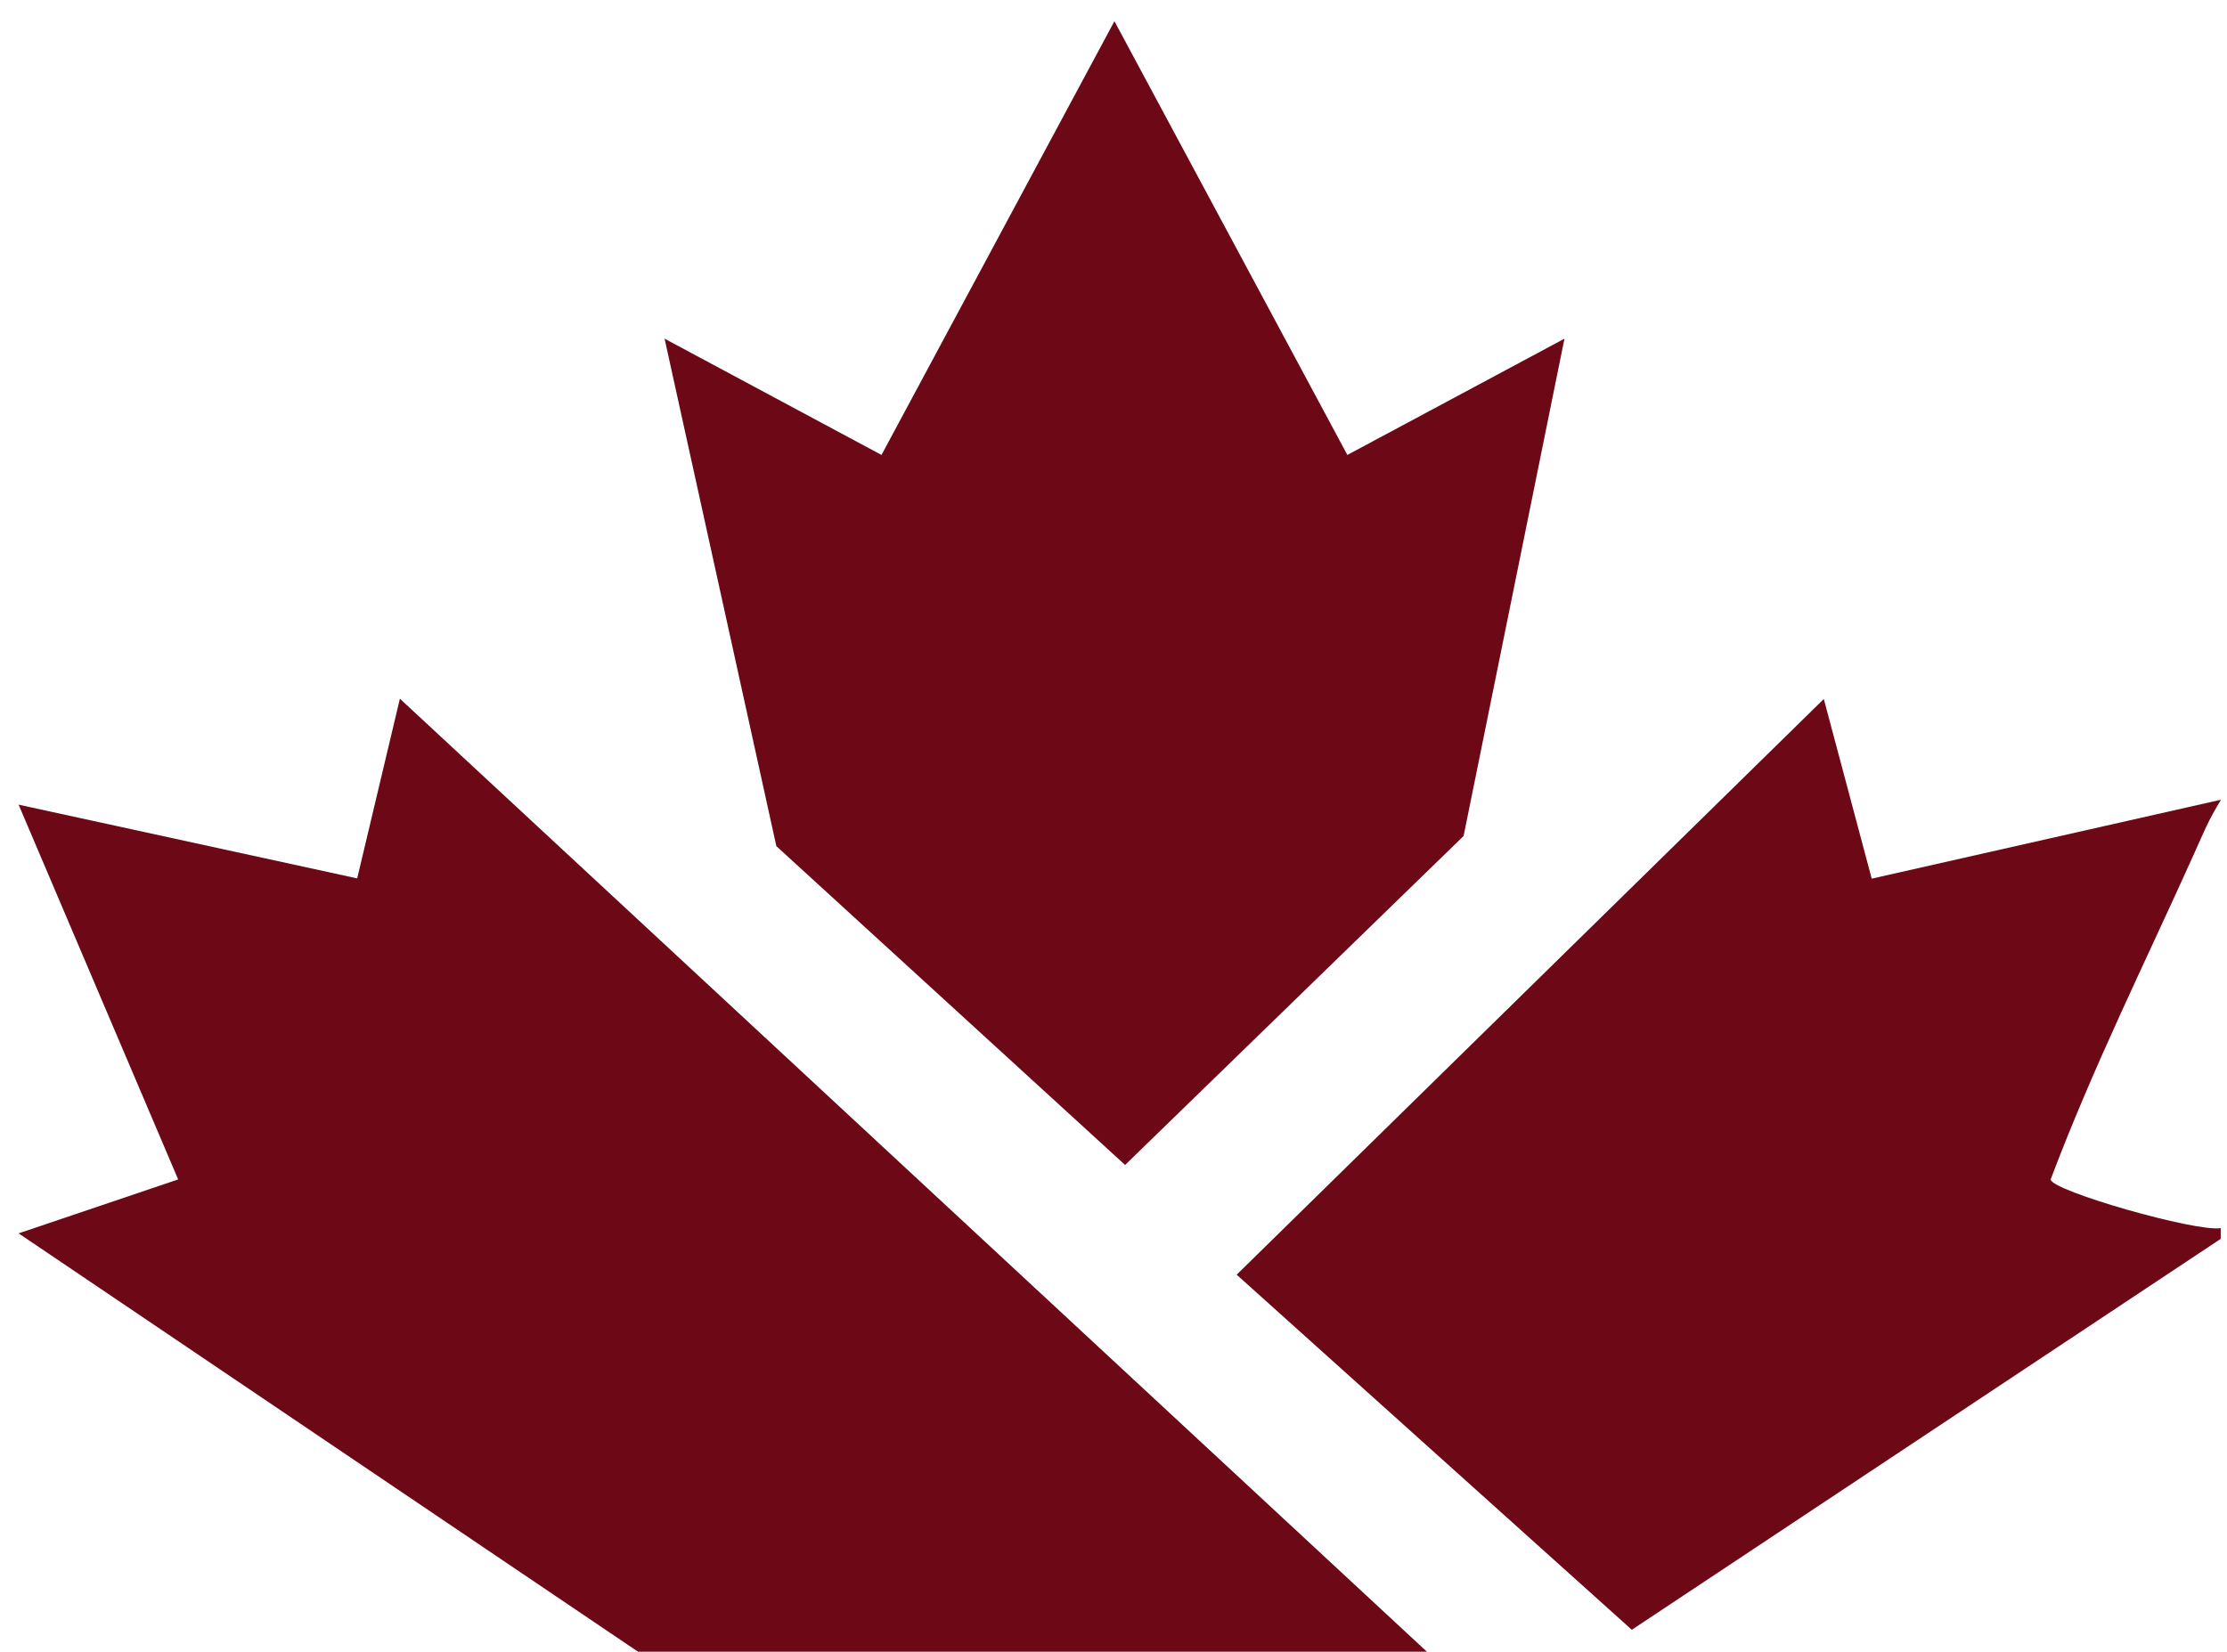
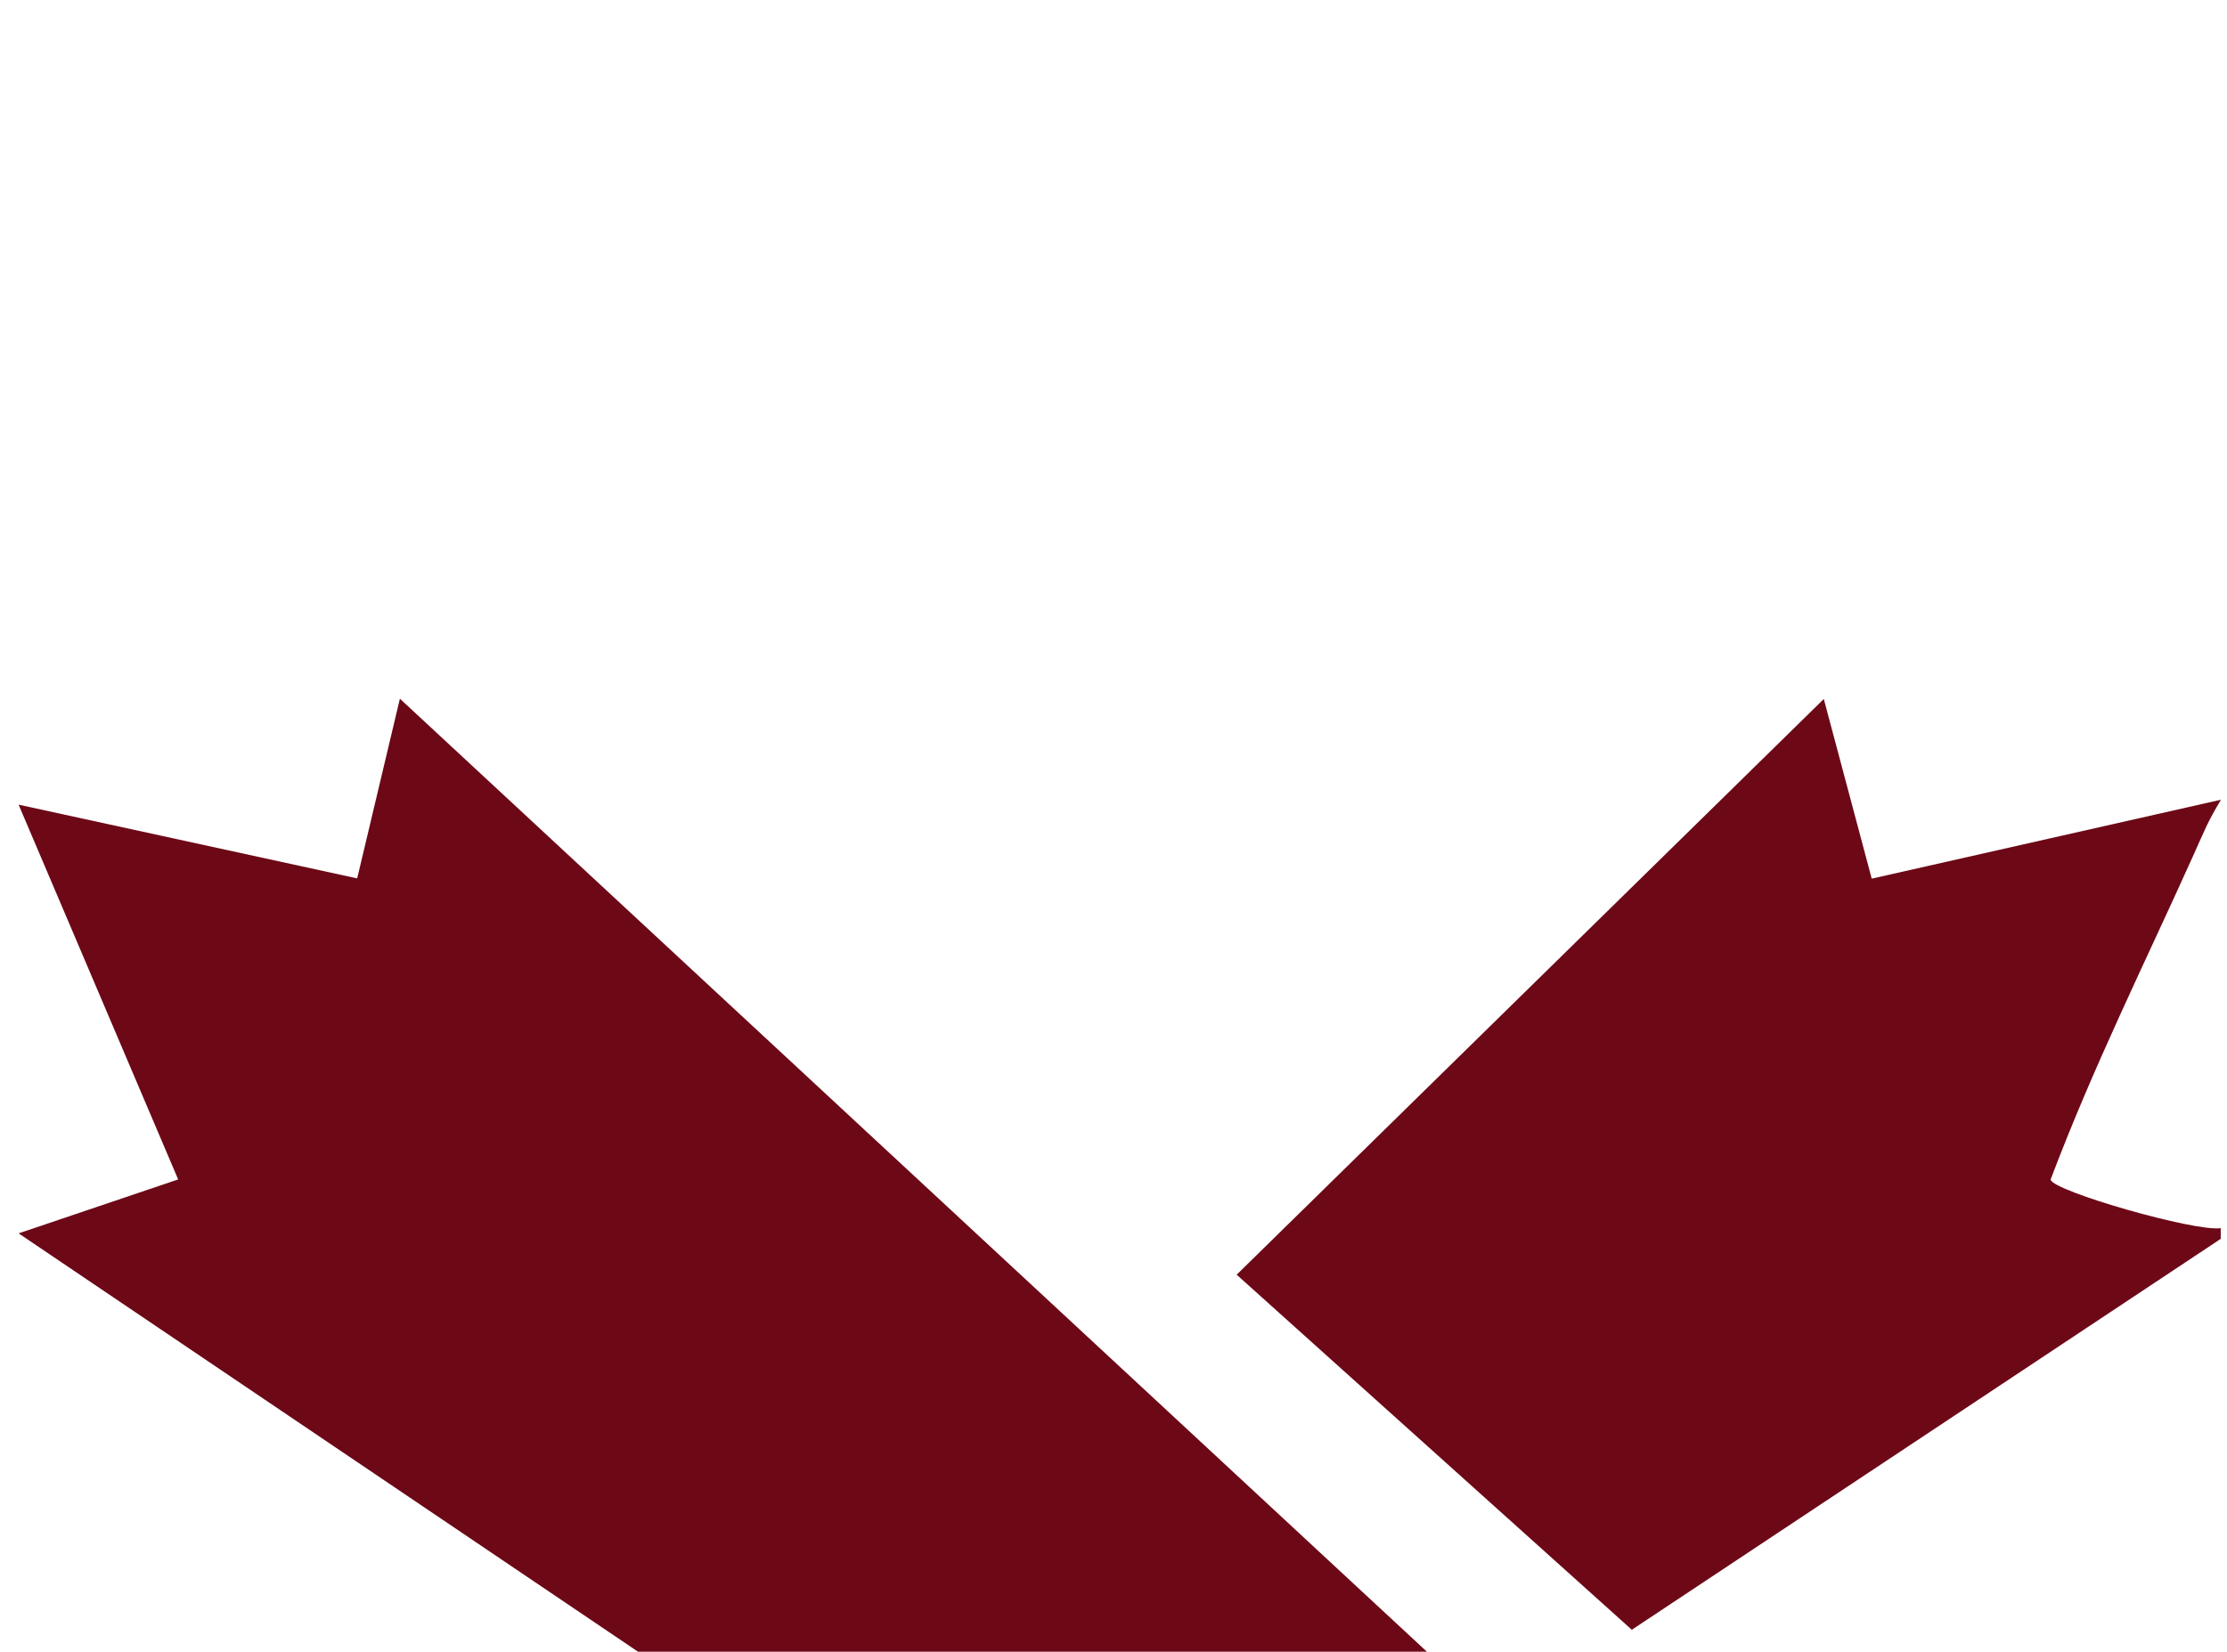
<svg xmlns="http://www.w3.org/2000/svg" width="62" height="46" viewBox="0 0 62 46" fill="none">
  <path d="M61.833 34.494L45.43 45.385L34.429 35.497L50.775 19.465L52.109 24.468L61.833 22.27C61.465 22.877 61.373 23.13 61.09 23.76C59.708 26.834 58.282 29.688 57.089 32.848C57.141 33.168 61.127 34.312 61.825 34.2V34.494H61.833Z" fill="#6D0817" />
  <path d="M39.725 45.996H17.763L0.518 34.346L4.96 32.844L0.518 22.408L9.944 24.461L11.133 19.457L39.725 45.996Z" fill="#6D0817" />
-   <path d="M43.555 9.431L40.747 23.28L31.323 32.441L21.614 23.563L18.502 9.431L24.541 12.669L31.026 0.59L37.511 12.669L43.555 9.431Z" fill="#6D0817" />
</svg>